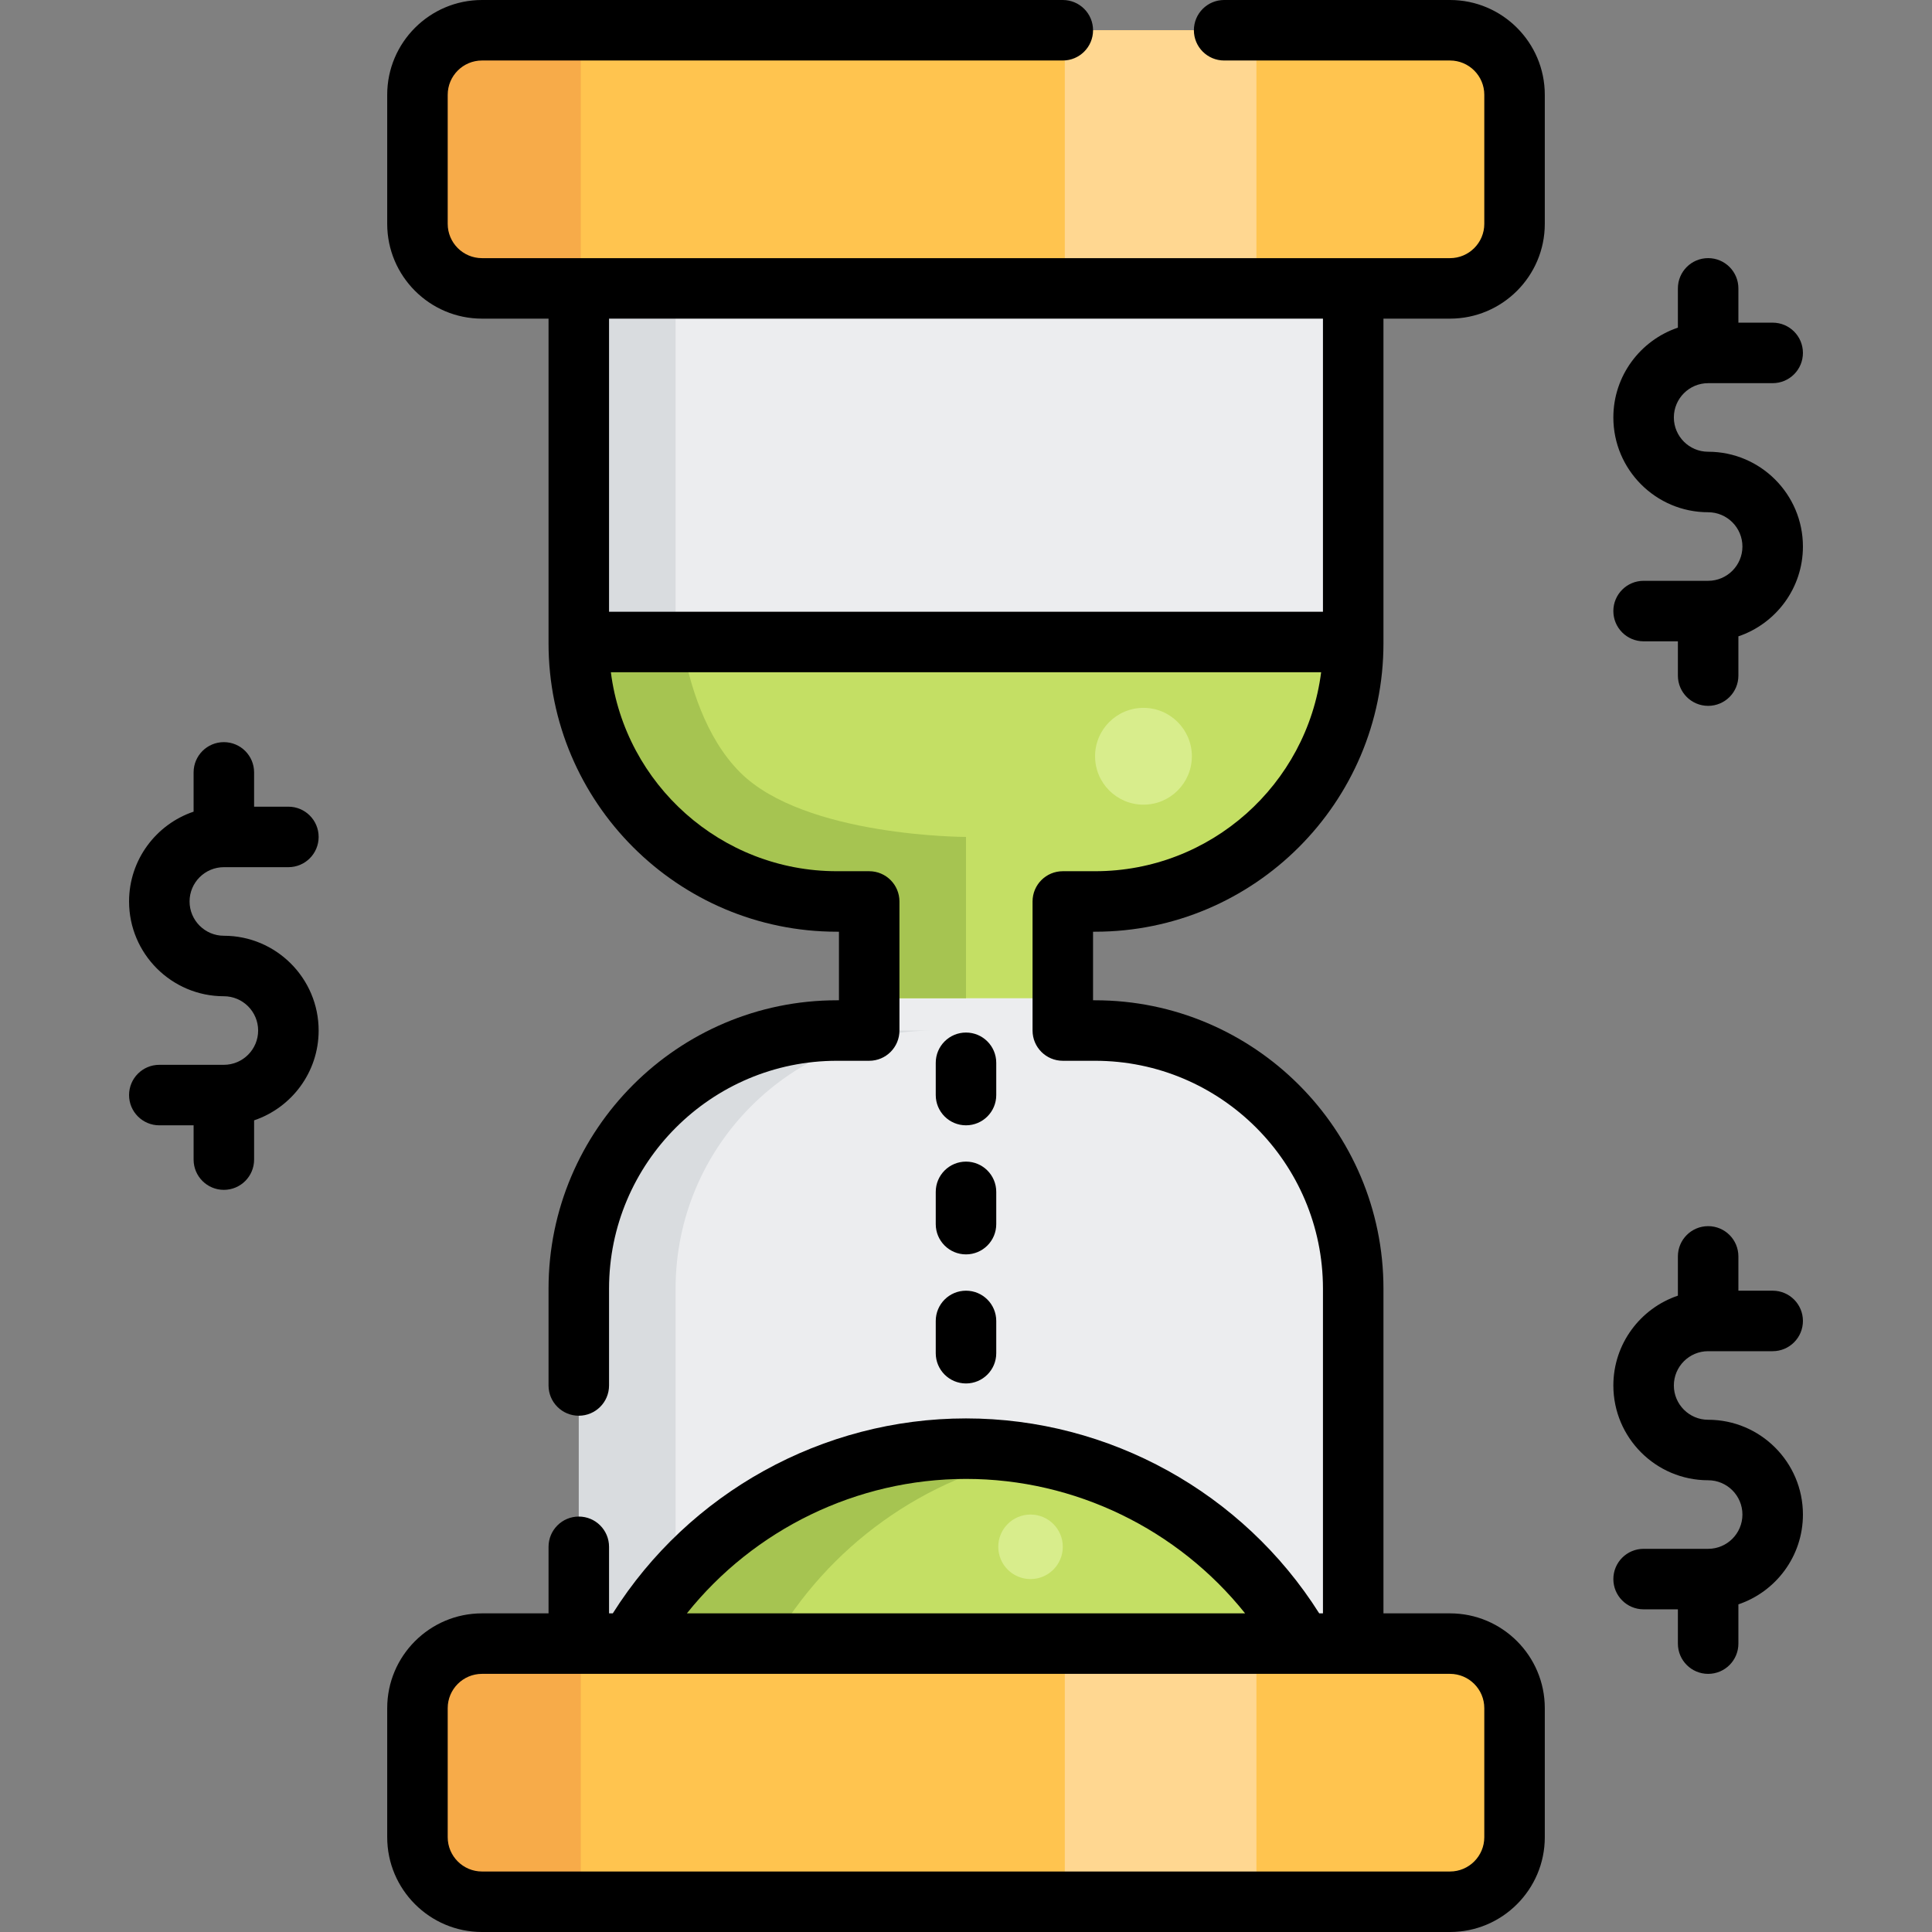
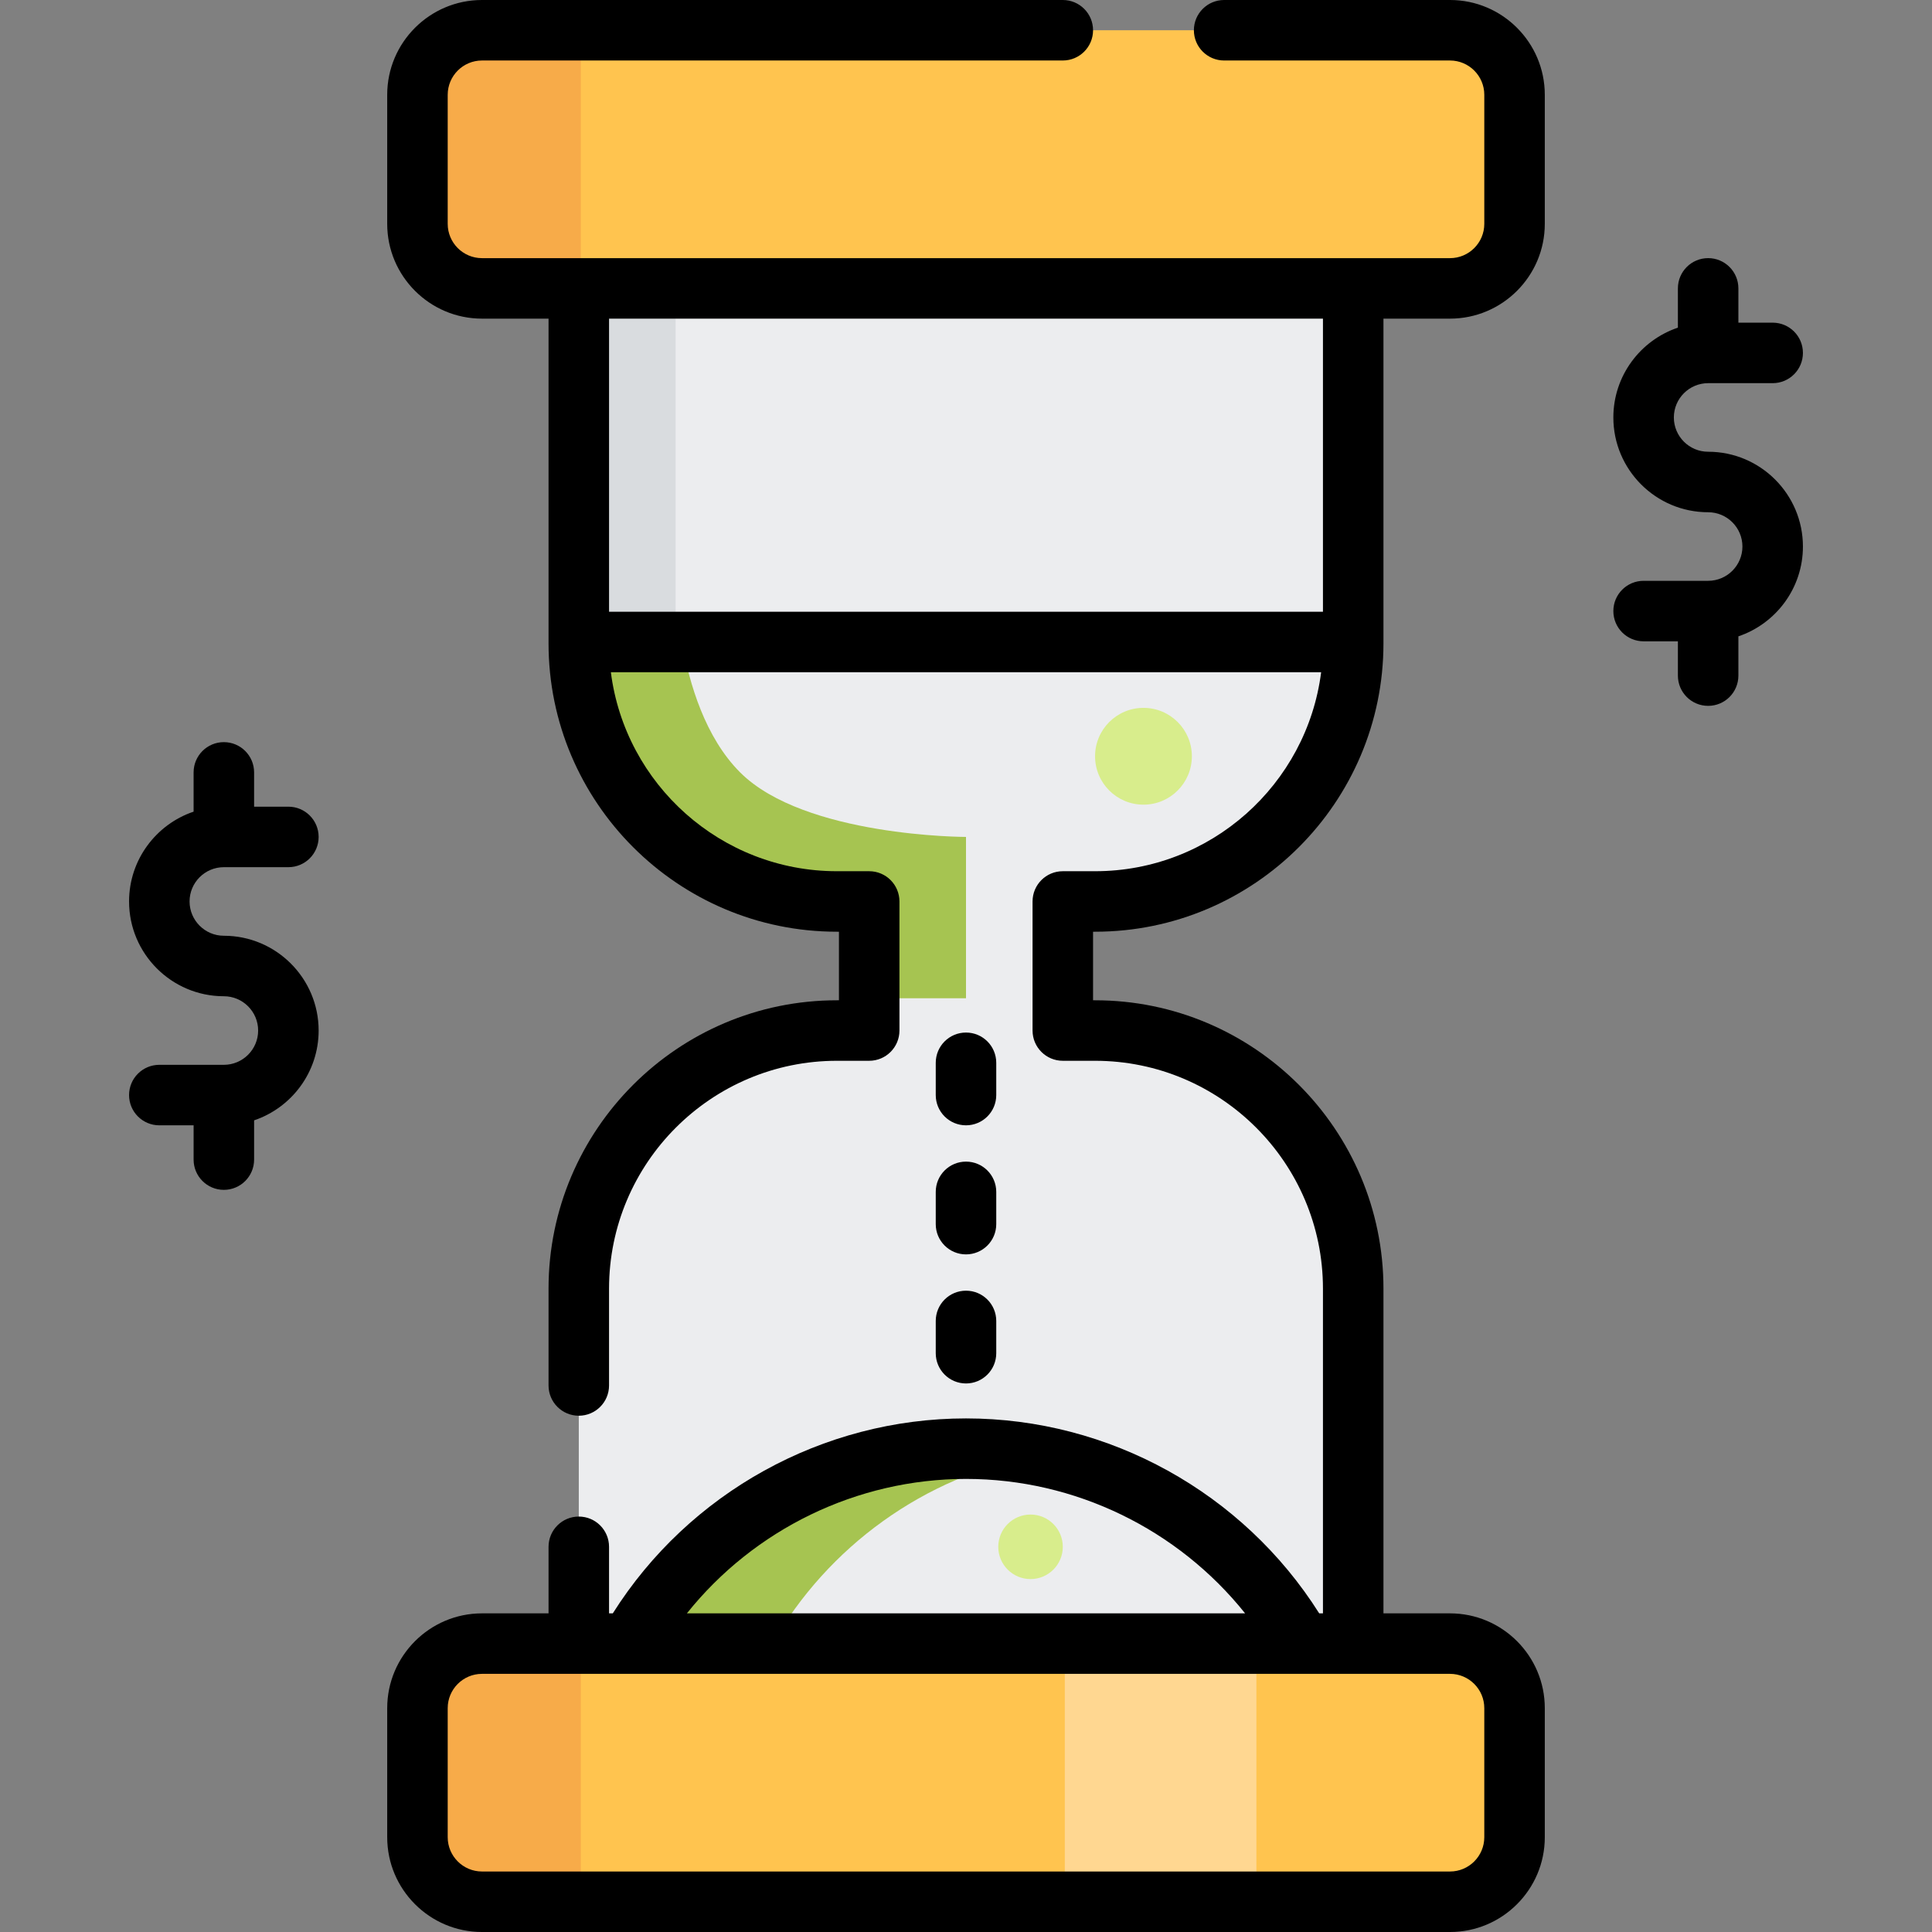
<svg xmlns="http://www.w3.org/2000/svg" version="1.1" id="Layer_1" viewBox="0 0 512 512" xml:space="preserve">
  <rect x="0" y="0" width="512" height="512" fill="#808080" stroke="none" />
  <path style="fill:#ECEDEF;" d="M153.386,59.324v110.809v0.356c0,37.781,30.628,68.409,68.409,68.409h8.551v34.205h-8.551  c-37.781,0-68.409,30.628-68.409,68.409v111.165h205.228V341.511c0-37.781-30.628-68.409-68.409-68.409h-8.551v-34.205h8.551  c37.781,0,68.409-30.628,68.409-68.409v-0.356V59.324H153.386z" />
  <g>
    <path style="fill:#D9DCDF;" d="M179.04,170.489v-0.356V59.324h-25.653v110.809v0.356c0,37.781,30.628,68.409,68.409,68.409h8.551   h17.102C209.668,238.898,179.04,208.27,179.04,170.489z" />
-     <path style="fill:#D9DCDF;" d="M221.795,273.102c-37.781,0-68.409,30.628-68.409,68.409v111.165h25.653V341.511   c0-37.781,30.628-68.409,68.409-68.409h-17.102H221.795z" />
  </g>
-   <path style="fill:#C4DF64;" d="M153.386,170.489c0,37.781,30.628,68.409,68.409,68.409h8.551v25.653h51.307v-25.653h8.551  c37.781,0,68.409-30.628,68.409-68.409v-0.356H153.386V170.489z" />
  <path style="fill:#A6C451;" d="M196.142,204.693c-9.23-9.23-13.473-23.433-15.429-34.561h-27.326v0.356  c0,37.781,30.628,68.409,68.409,68.409h8.551v25.653H256v-42.756C256,221.795,213.244,221.795,196.142,204.693z" />
  <path style="fill:#FFC44F;" d="M384.267,76.426H127.733c-9.446,0-17.102-7.656-17.102-17.102V25.119  c0-9.446,7.656-17.102,17.102-17.102h256.534c9.446,0,17.102,7.656,17.102,17.102v34.205  C401.37,68.769,393.713,76.426,384.267,76.426z" />
  <path style="fill:#F7AB49;" d="M127.733,8.017c-9.446,0-17.102,7.656-17.102,17.102v34.205c0,9.446,7.656,17.102,17.102,17.102  h26.188V8.017H127.733z" />
-   <rect x="282.188" y="8.017" style="fill:#FFD791;" width="50.772" height="68.409" />
  <path style="fill:#FFC44F;" d="M384.267,435.574H127.733c-9.446,0-17.102,7.656-17.102,17.102v34.205  c0,9.446,7.656,17.102,17.102,17.102h256.534c9.446,0,17.102-7.656,17.102-17.102v-34.205  C401.37,443.231,393.713,435.574,384.267,435.574z" />
  <path style="fill:#F7AB49;" d="M127.733,435.574c-9.446,0-17.102,7.656-17.102,17.102v34.205c0,9.446,7.656,17.102,17.102,17.102  h26.188v-68.409H127.733z" />
  <rect x="282.188" y="435.574" style="fill:#FFD791;" width="50.772" height="68.409" />
-   <path style="fill:#C4DF64;" d="M256,383.911c-38.128,0-71.398,20.796-89.089,51.663h178.178  C327.398,404.707,294.129,383.911,256,383.911z" />
  <path style="fill:#A6C451;" d="M274.892,385.661c-6.125-1.14-12.435-1.75-18.892-1.75c-38.129,0-71.398,20.796-89.089,51.663h37.782  C219.389,409.932,244.84,391.255,274.892,385.661z" />
  <g>
    <circle style="fill:#D8ED8C;" cx="303.031" cy="200.418" r="12.827" />
    <circle style="fill:#D8ED8C;" cx="273.102" cy="409.921" r="8.551" />
  </g>
  <path d="M384.267,0h-59.858c-4.428,0-8.017,3.589-8.017,8.017s3.588,8.017,8.017,8.017h59.858c5.01,0,9.086,4.076,9.086,9.086  v34.205c0,5.01-4.076,9.086-9.086,9.086H127.733c-5.01,0-9.086-4.076-9.086-9.086V25.119c0-5.01,4.076-9.086,9.086-9.086h153.921  c4.428,0,8.017-3.589,8.017-8.017S286.082,0,281.653,0H127.733c-13.851,0-25.119,11.268-25.119,25.119v34.205  c0,13.851,11.268,25.119,25.119,25.119h17.637v85.69v0.356c0,42.141,34.285,76.426,76.426,76.426h0.534v17.637v0.534h-0.534  c-42.141,0-76.426,34.285-76.426,76.426v25.653c0,4.427,3.589,8.017,8.017,8.017c4.427,0,8.017-3.589,8.017-8.017v-25.653  c0-33.3,27.092-60.392,60.392-60.392h8.551c4.427,0,8.017-3.589,8.017-8.017v-34.205c0-4.427-3.589-8.017-8.017-8.017h-8.551  c-30.707,0-56.135-23.034-59.909-52.732h188.228c-3.774,29.698-29.202,52.732-59.909,52.732h-8.551  c-4.428,0-8.017,3.589-8.017,8.017v34.205c0,4.427,3.588,8.017,8.017,8.017h8.551c33.3,0,60.392,27.092,60.392,60.392v86.046h-0.992  c-20.192-31.979-55.626-51.663-93.605-51.663s-73.413,19.684-93.604,51.663h-0.993v-17.637c0-4.427-3.589-8.017-8.017-8.017  c-4.427,0-8.017,3.589-8.017,8.017v17.637h-17.637c-13.851,0-25.119,11.268-25.119,25.119v34.205  c0,13.851,11.268,25.119,25.119,25.119h256.534c13.851,0,25.119-11.268,25.119-25.119v-34.205c0-13.851-11.268-25.119-25.119-25.119  H366.63v-86.046c0-42.141-34.285-76.426-76.426-76.426h-0.534v-0.534v-17.637h0.534c42.141,0,76.426-34.285,76.426-76.426v-0.356  v-85.69h17.637c13.851,0,25.119-11.268,25.119-25.119V25.119C409.386,11.268,398.118,0,384.267,0z M256,391.928  c28.941,0,56.162,13.362,73.966,35.629H182.034C199.838,405.29,227.058,391.928,256,391.928z M393.353,452.676v34.205  c0,5.01-4.076,9.086-9.086,9.086H127.733c-5.01,0-9.086-4.076-9.086-9.086v-34.205c0-5.01,4.076-9.086,9.086-9.086h256.534  C389.277,443.591,393.353,447.667,393.353,452.676z M350.597,162.116H161.403V84.443h189.194V162.116z" />
  <path d="M452.676,119.716c-5.01,0-9.086-4.076-9.086-9.086c0-5.01,4.076-9.086,9.086-9.086h17.102c4.428,0,8.017-3.589,8.017-8.017  c0-4.427-3.588-8.017-8.017-8.017h-9.086v-9.086c0-4.427-3.588-8.017-8.017-8.017s-8.017,3.589-8.017,8.017V86.83  c-9.93,3.354-17.102,12.752-17.102,23.8c0,13.851,11.268,25.119,25.119,25.119c5.01,0,9.086,4.076,9.086,9.086  c0,5.01-4.076,9.086-9.086,9.086h-17.102c-4.428,0-8.017,3.589-8.017,8.017s3.588,8.017,8.017,8.017h9.086v9.086  c0,4.427,3.588,8.017,8.017,8.017s8.017-3.589,8.017-8.017v-10.405c9.93-3.354,17.102-12.752,17.102-23.8  C477.795,130.984,466.527,119.716,452.676,119.716z" />
-   <path d="M452.676,358.079h17.102c4.428,0,8.017-3.589,8.017-8.017c0-4.427-3.588-8.017-8.017-8.017h-9.086v-9.086  c0-4.427-3.588-8.017-8.017-8.017s-8.017,3.589-8.017,8.017v10.405c-9.93,3.354-17.102,12.752-17.102,23.8  c0,13.851,11.268,25.119,25.119,25.119c5.01,0,9.086,4.076,9.086,9.086s-4.076,9.086-9.086,9.086h-17.102  c-4.428,0-8.017,3.589-8.017,8.017c0,4.427,3.588,8.017,8.017,8.017h9.086v9.086c0,4.427,3.588,8.017,8.017,8.017  s8.017-3.589,8.017-8.017v-10.405c9.93-3.354,17.102-12.752,17.102-23.8c0-13.851-11.268-25.119-25.119-25.119  c-5.01,0-9.086-4.076-9.086-9.086S447.667,358.079,452.676,358.079z" />
  <path d="M59.324,229.812h17.102c4.427,0,8.017-3.589,8.017-8.017s-3.589-8.017-8.017-8.017H67.34v-9.086  c0-4.427-3.589-8.017-8.017-8.017s-8.017,3.589-8.017,8.017v10.405c-9.93,3.354-17.102,12.752-17.102,23.8  c0,13.851,11.268,25.119,25.119,25.119c5.01,0,9.086,4.076,9.086,9.086c0,5.01-4.076,9.086-9.086,9.086H42.221  c-4.427,0-8.017,3.589-8.017,8.017c0,4.427,3.589,8.017,8.017,8.017h9.086v9.086c0,4.427,3.589,8.017,8.017,8.017  s8.017-3.589,8.017-8.017v-10.405c9.93-3.354,17.102-12.752,17.102-23.8c0-13.851-11.268-25.119-25.119-25.119  c-5.01,0-9.086-4.076-9.086-9.086S54.314,229.812,59.324,229.812z" />
  <path d="M256,298.221c4.428,0,8.017-3.589,8.017-8.017v-8.551c0-4.427-3.588-8.017-8.017-8.017c-4.427,0-8.017,3.589-8.017,8.017  v8.551C247.983,294.632,251.573,298.221,256,298.221z" />
  <path d="M247.983,324.409c0,4.427,3.589,8.017,8.017,8.017c4.428,0,8.017-3.589,8.017-8.017v-8.551c0-4.427-3.588-8.017-8.017-8.017  c-4.427,0-8.017,3.589-8.017,8.017V324.409z" />
  <path d="M247.983,358.614c0,4.427,3.589,8.017,8.017,8.017c4.428,0,8.017-3.589,8.017-8.017v-8.551c0-4.427-3.588-8.017-8.017-8.017  c-4.427,0-8.017,3.589-8.017,8.017V358.614z" />
</svg>